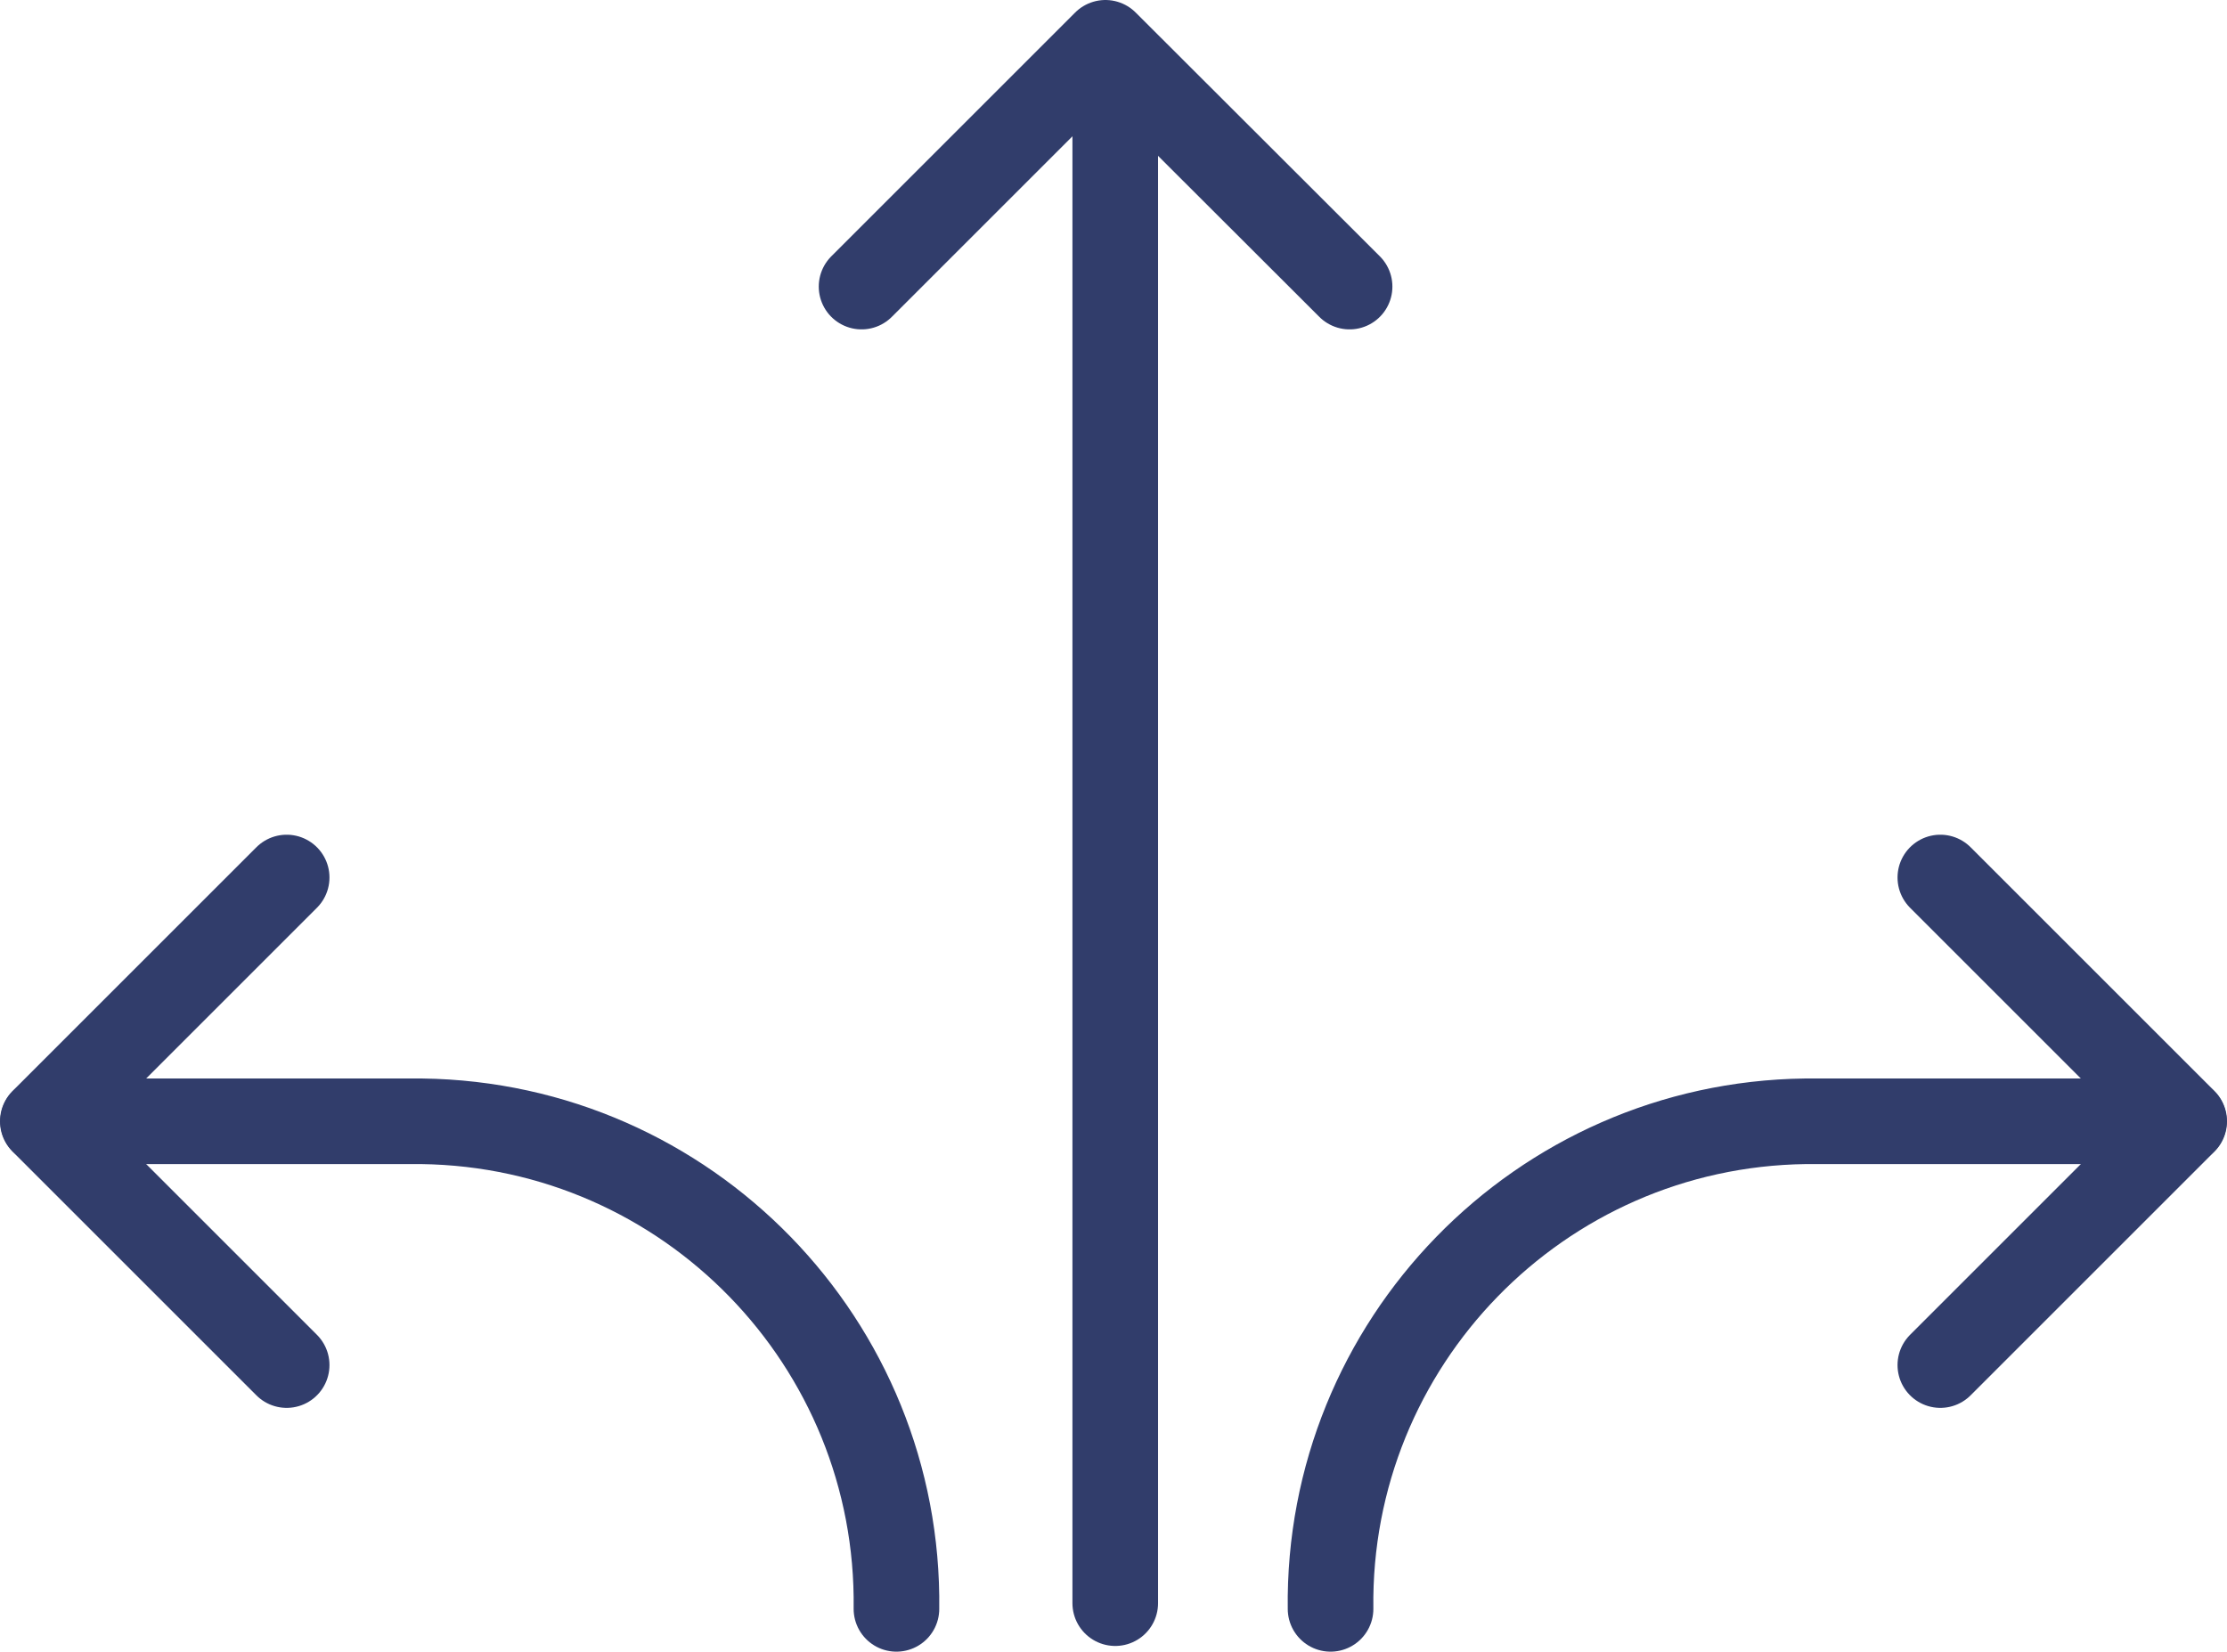
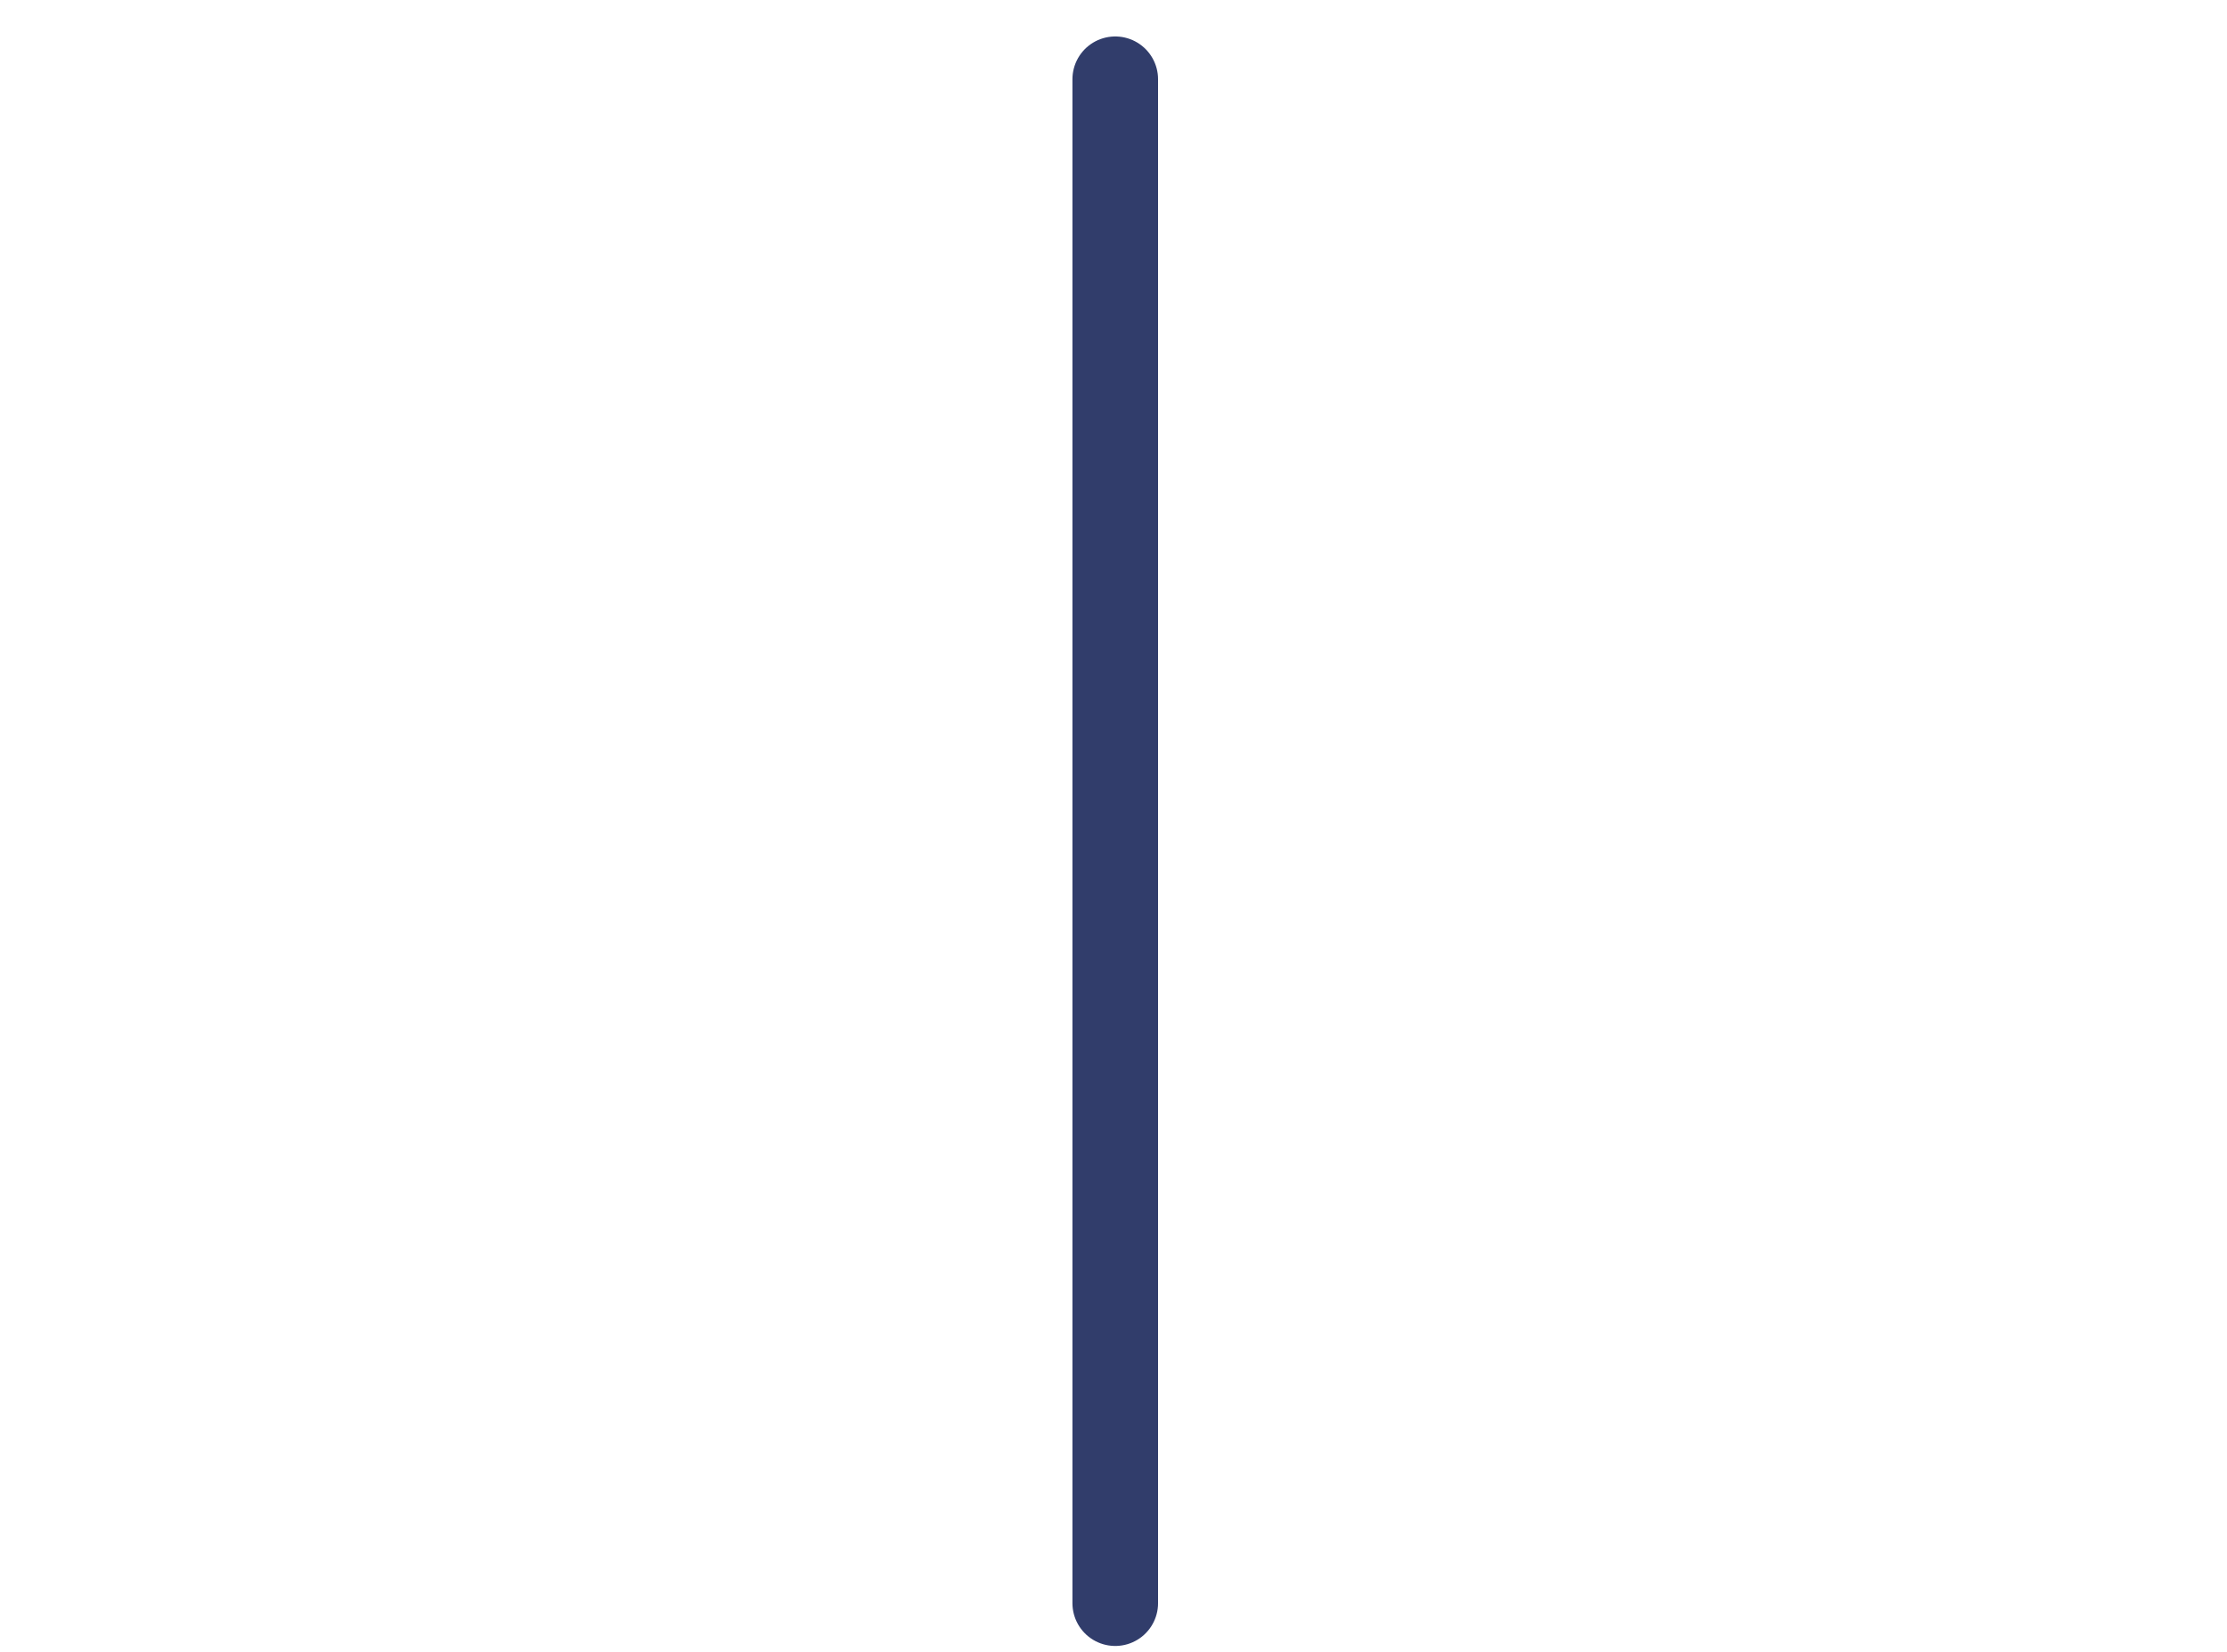
<svg xmlns="http://www.w3.org/2000/svg" id="Calque_2" data-name="Calque 2" viewBox="0 0 70.23 52.1">
  <defs>
    <style>
      .cls-1 {
        fill: none;
        stroke: #313d6b;
        stroke-linecap: round;
        stroke-linejoin: round;
        stroke-width: 2.7px;
      }
    </style>
  </defs>
  <g id="Calque_1-2" data-name="Calque 1">
    <g>
-       <path class="cls-1" d="m42.56,9.04l-7.7-7.69-7.69,7.69" />
      <path class="cls-1" d="m35.17,50.57V2.5" />
-       <path class="cls-1" d="m61.19,27.68l7.69,7.69-7.69,7.69" />
-       <path class="cls-1" d="m41.96,50.75c-.11-8.38,6.59-15.27,14.97-15.38h11.94" />
-       <path class="cls-1" d="m9.04,27.68l-7.69,7.69,7.69,7.69" />
-       <path class="cls-1" d="m28.27,50.75c.11-8.38-6.59-15.27-14.97-15.38H1.36" />
    </g>
  </g>
</svg>